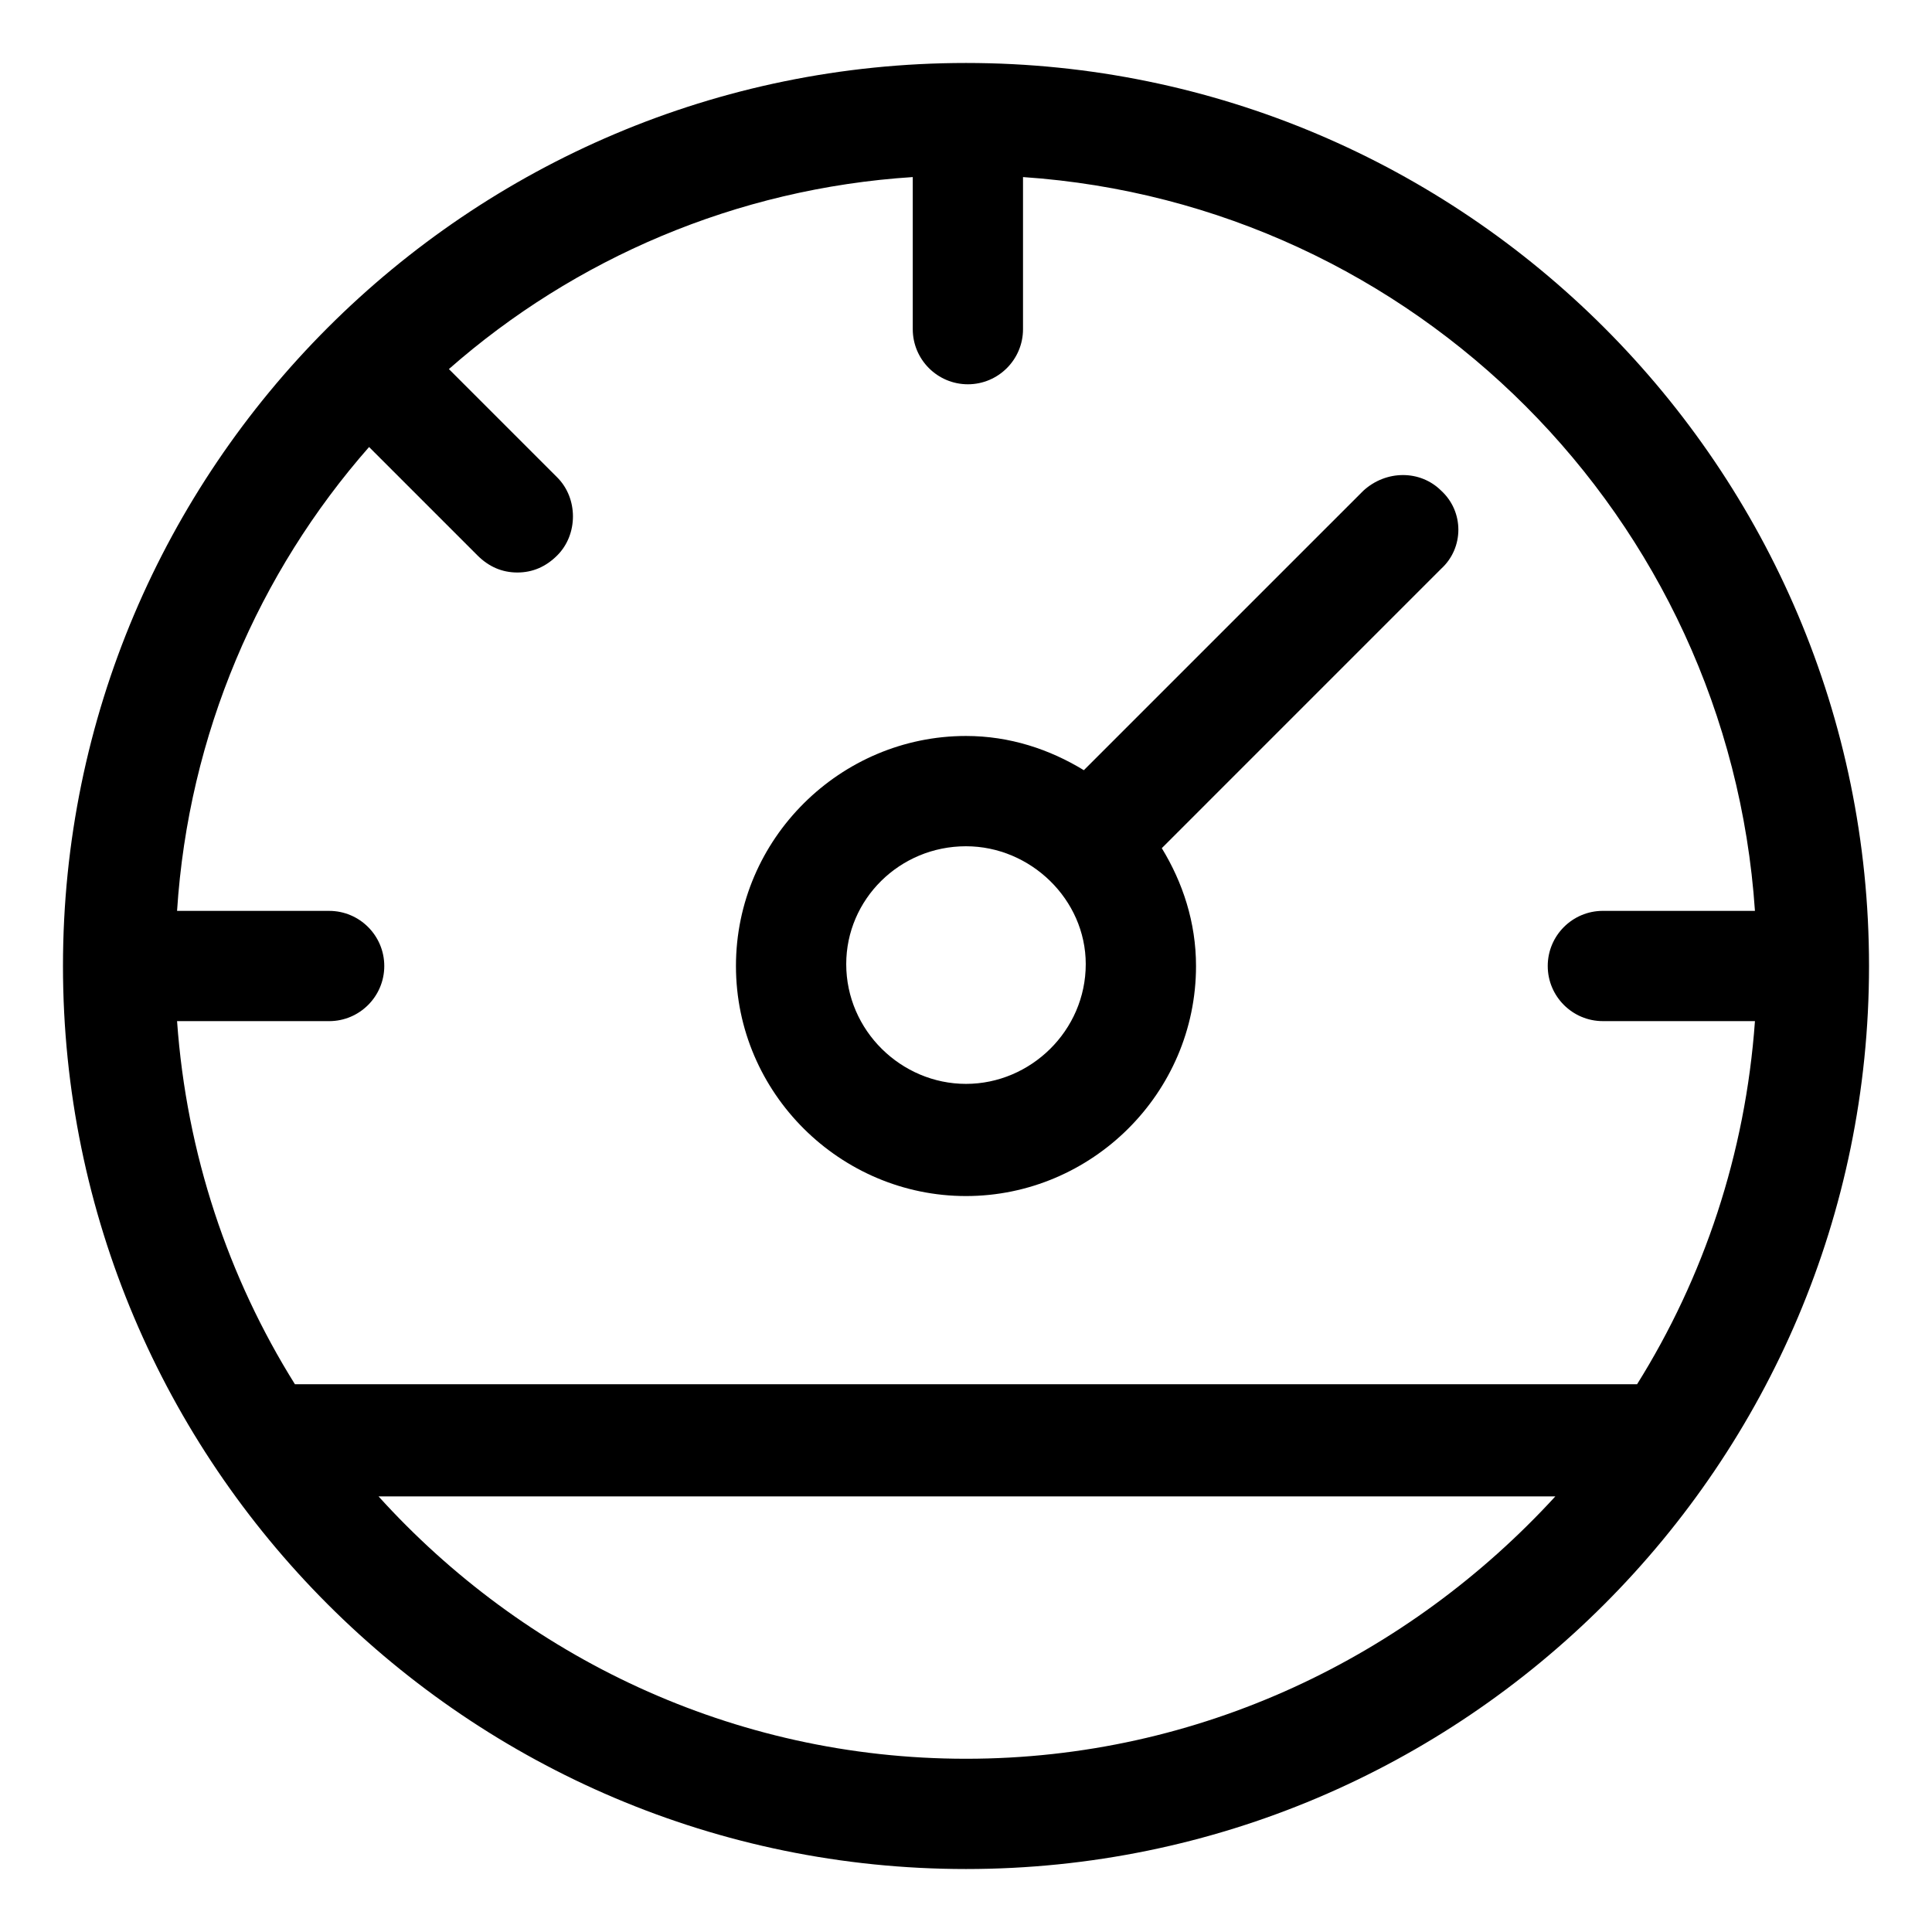
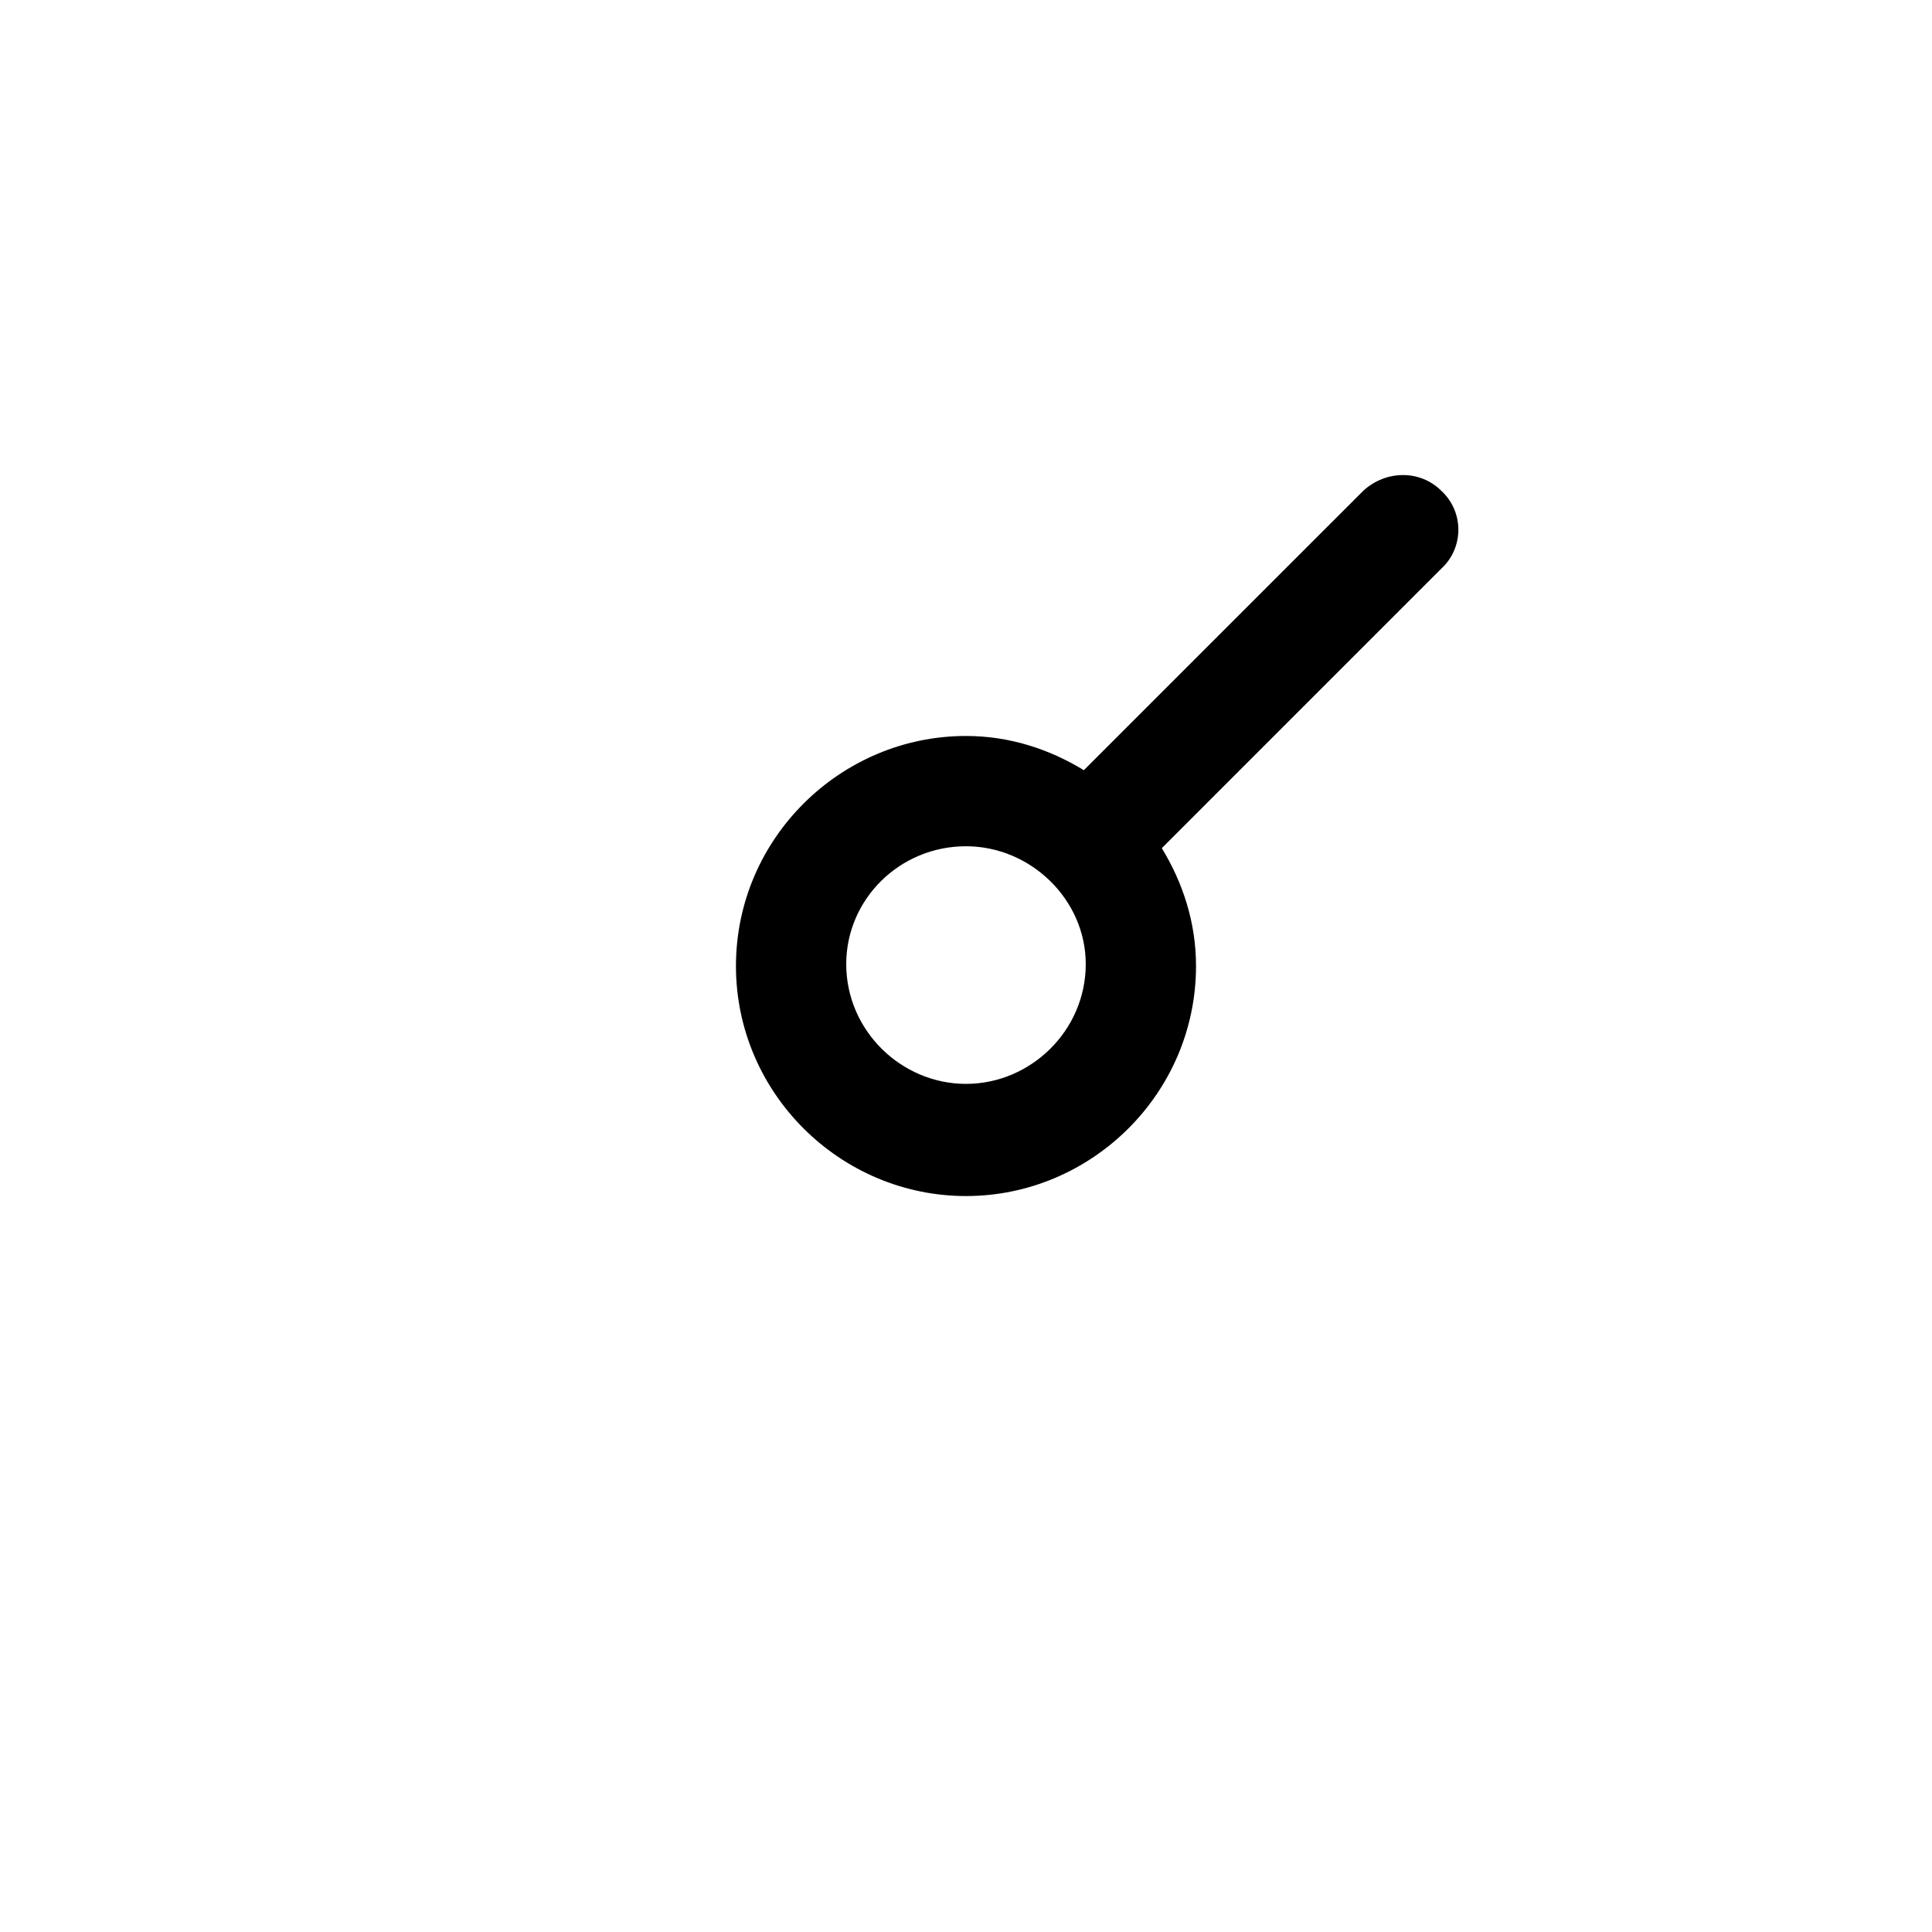
<svg xmlns="http://www.w3.org/2000/svg" fill="#000000" width="800px" height="800px" version="1.1" viewBox="144 144 512 512">
  <g>
    <path d="m431.23 348.11c-9.07-5.543-19.648-9.07-31.234-9.07-33.25 0-60.961 27.207-60.961 60.961 0 33.758 27.707 60.965 60.961 60.965 33.25 0 60.961-27.207 60.961-60.961 0-11.586-3.527-22.168-9.07-31.234l74.059-74.062c6.047-5.543 6.047-15.113 0-20.656-5.543-5.543-14.609-5.543-20.656 0zm-31.234 83.129c-17.129 0-31.738-14.105-31.738-31.738 0-17.129 14.105-31.234 31.738-31.234 17.129 0 31.738 14.105 31.738 31.234 0 17.633-14.609 31.738-31.738 31.738z" />
-     <path d="m400 160.69c-132 0-239.31 107.31-239.31 239.31s107.31 239.31 239.31 239.31c132 0 239.31-107.31 239.31-239.31 0.004-132-107.31-239.31-239.3-239.31zm209.08 224.7h-40.305c-8.062 0-14.609 6.551-14.609 14.609 0 8.062 6.551 14.609 14.609 14.609h40.305c-2.519 35.266-13.602 68.016-31.234 96.227l-355.69 0.004c-17.633-28.215-28.719-60.961-31.234-96.227h40.305c8.062 0 14.609-6.551 14.609-14.609 0-8.062-6.551-14.609-14.609-14.609h-40.305c3.023-46.855 21.664-89.68 50.883-122.93l28.719 28.719c3.023 3.023 6.551 4.535 10.578 4.535 4.031 0 7.559-1.512 10.578-4.535 5.543-5.543 5.543-15.113 0-20.656l-28.719-28.719c33.25-29.223 76.074-47.863 122.93-50.883v40.305c0 8.062 6.551 14.609 14.609 14.609 8.062 0 14.609-6.551 14.609-14.609v-40.305c103.79 7.051 186.92 90.176 193.97 194.46zm-209.08 224.7c-61.969 0-117.39-27.207-155.68-69.527h311.86c-38.797 42.324-94.215 69.527-156.18 69.527z" />
  </g>
</svg>